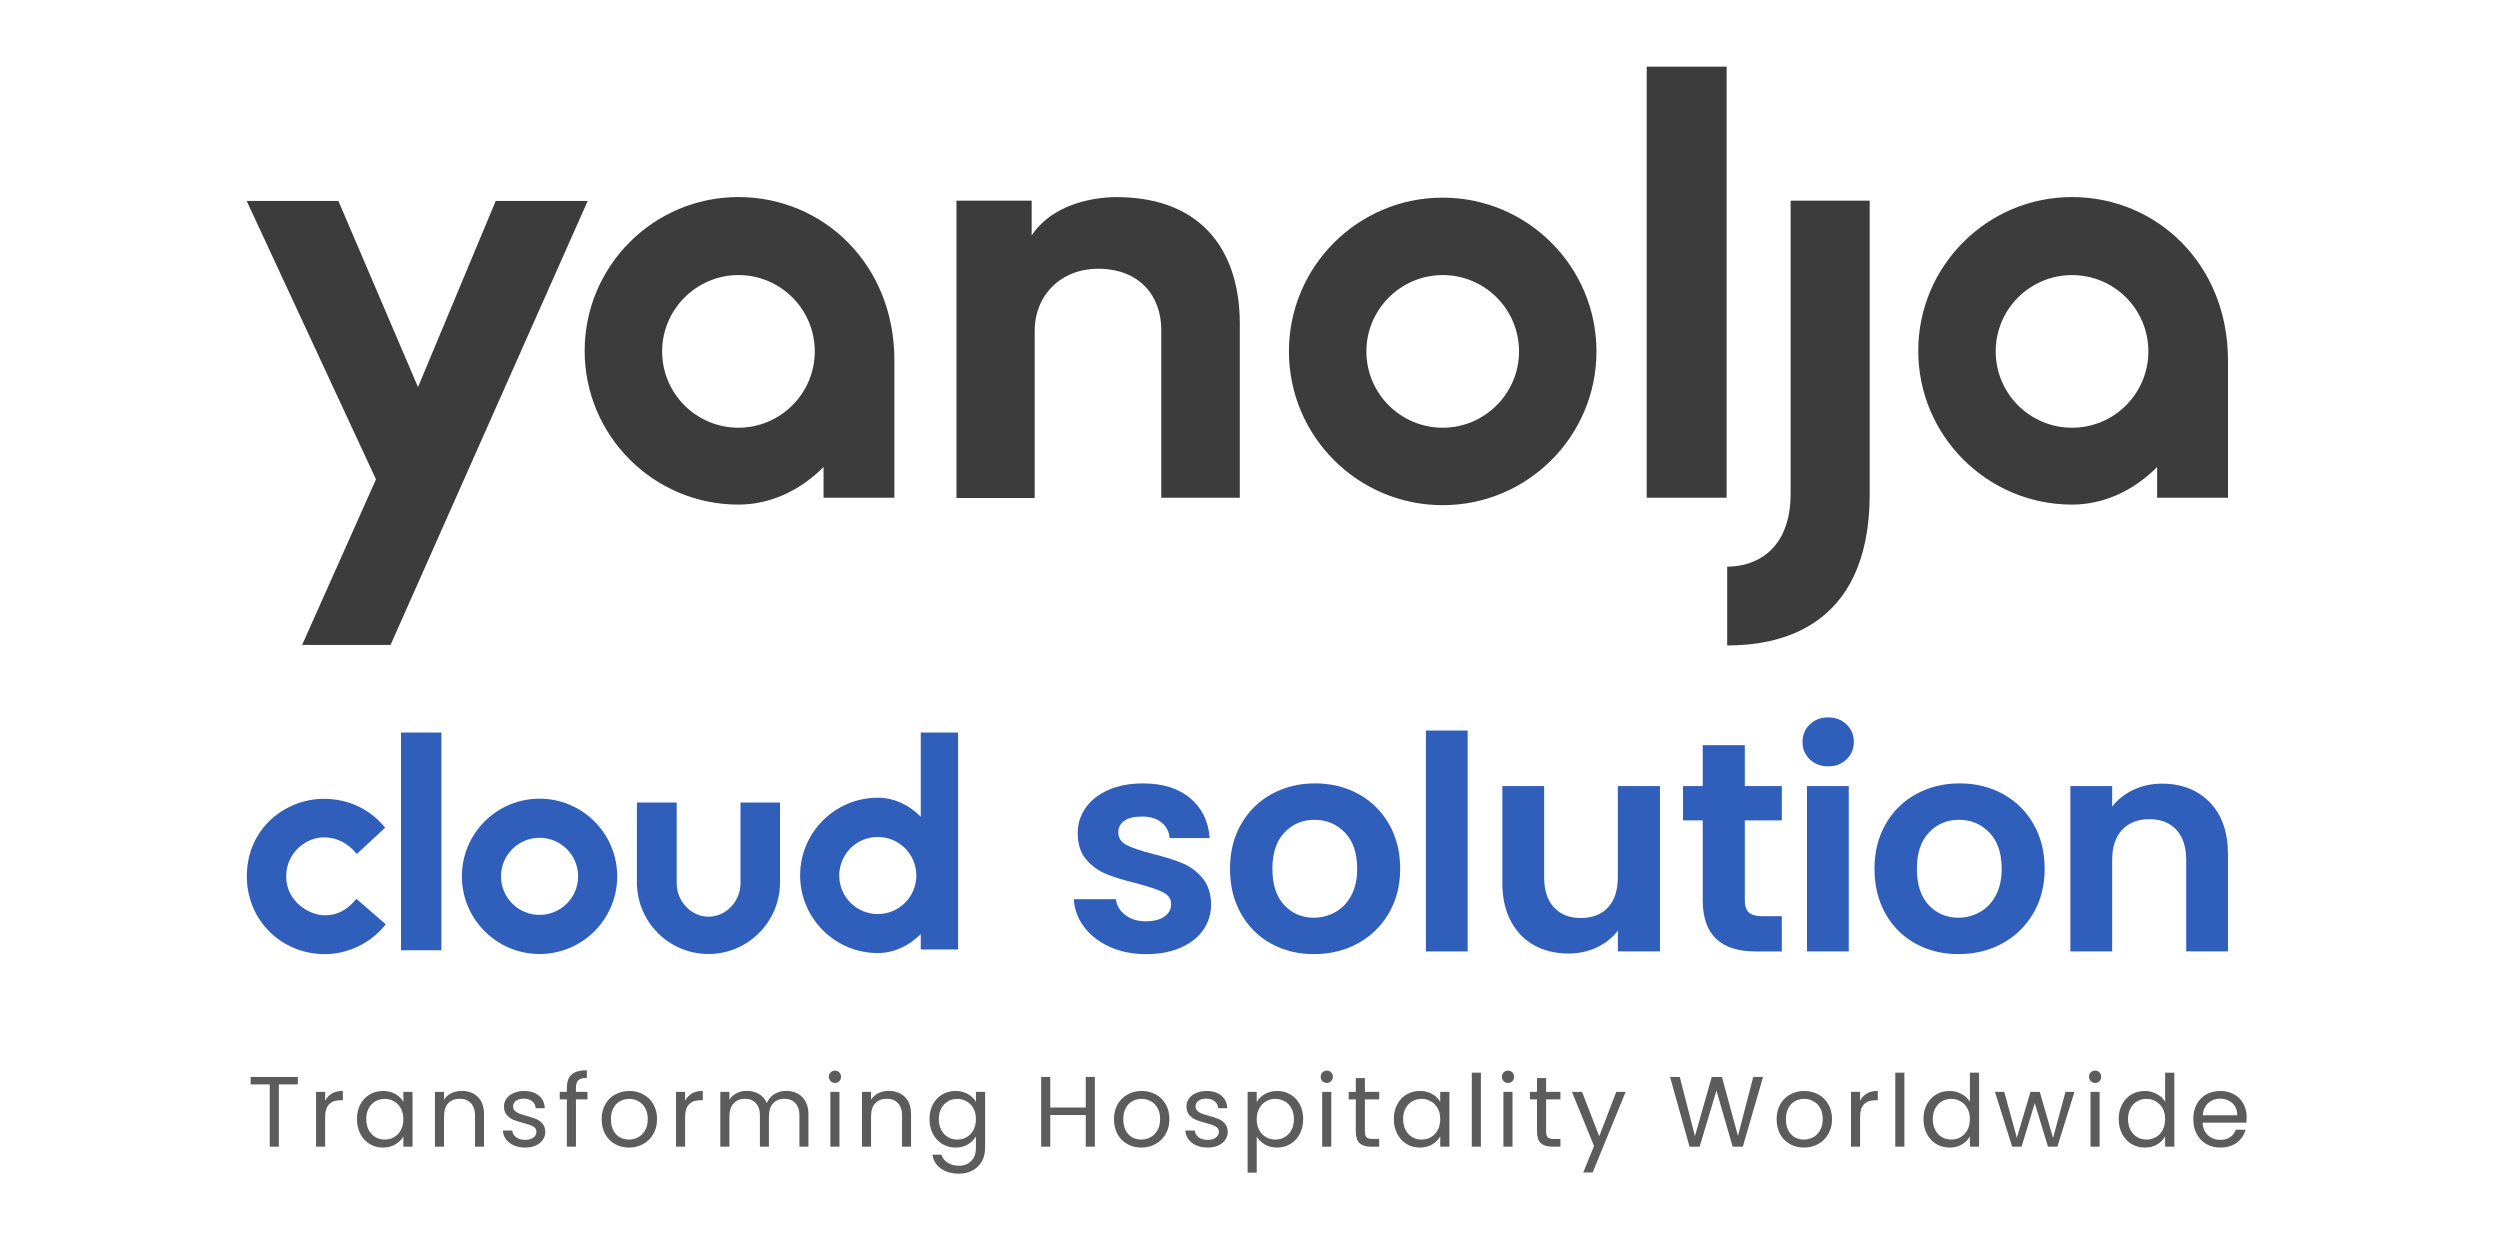
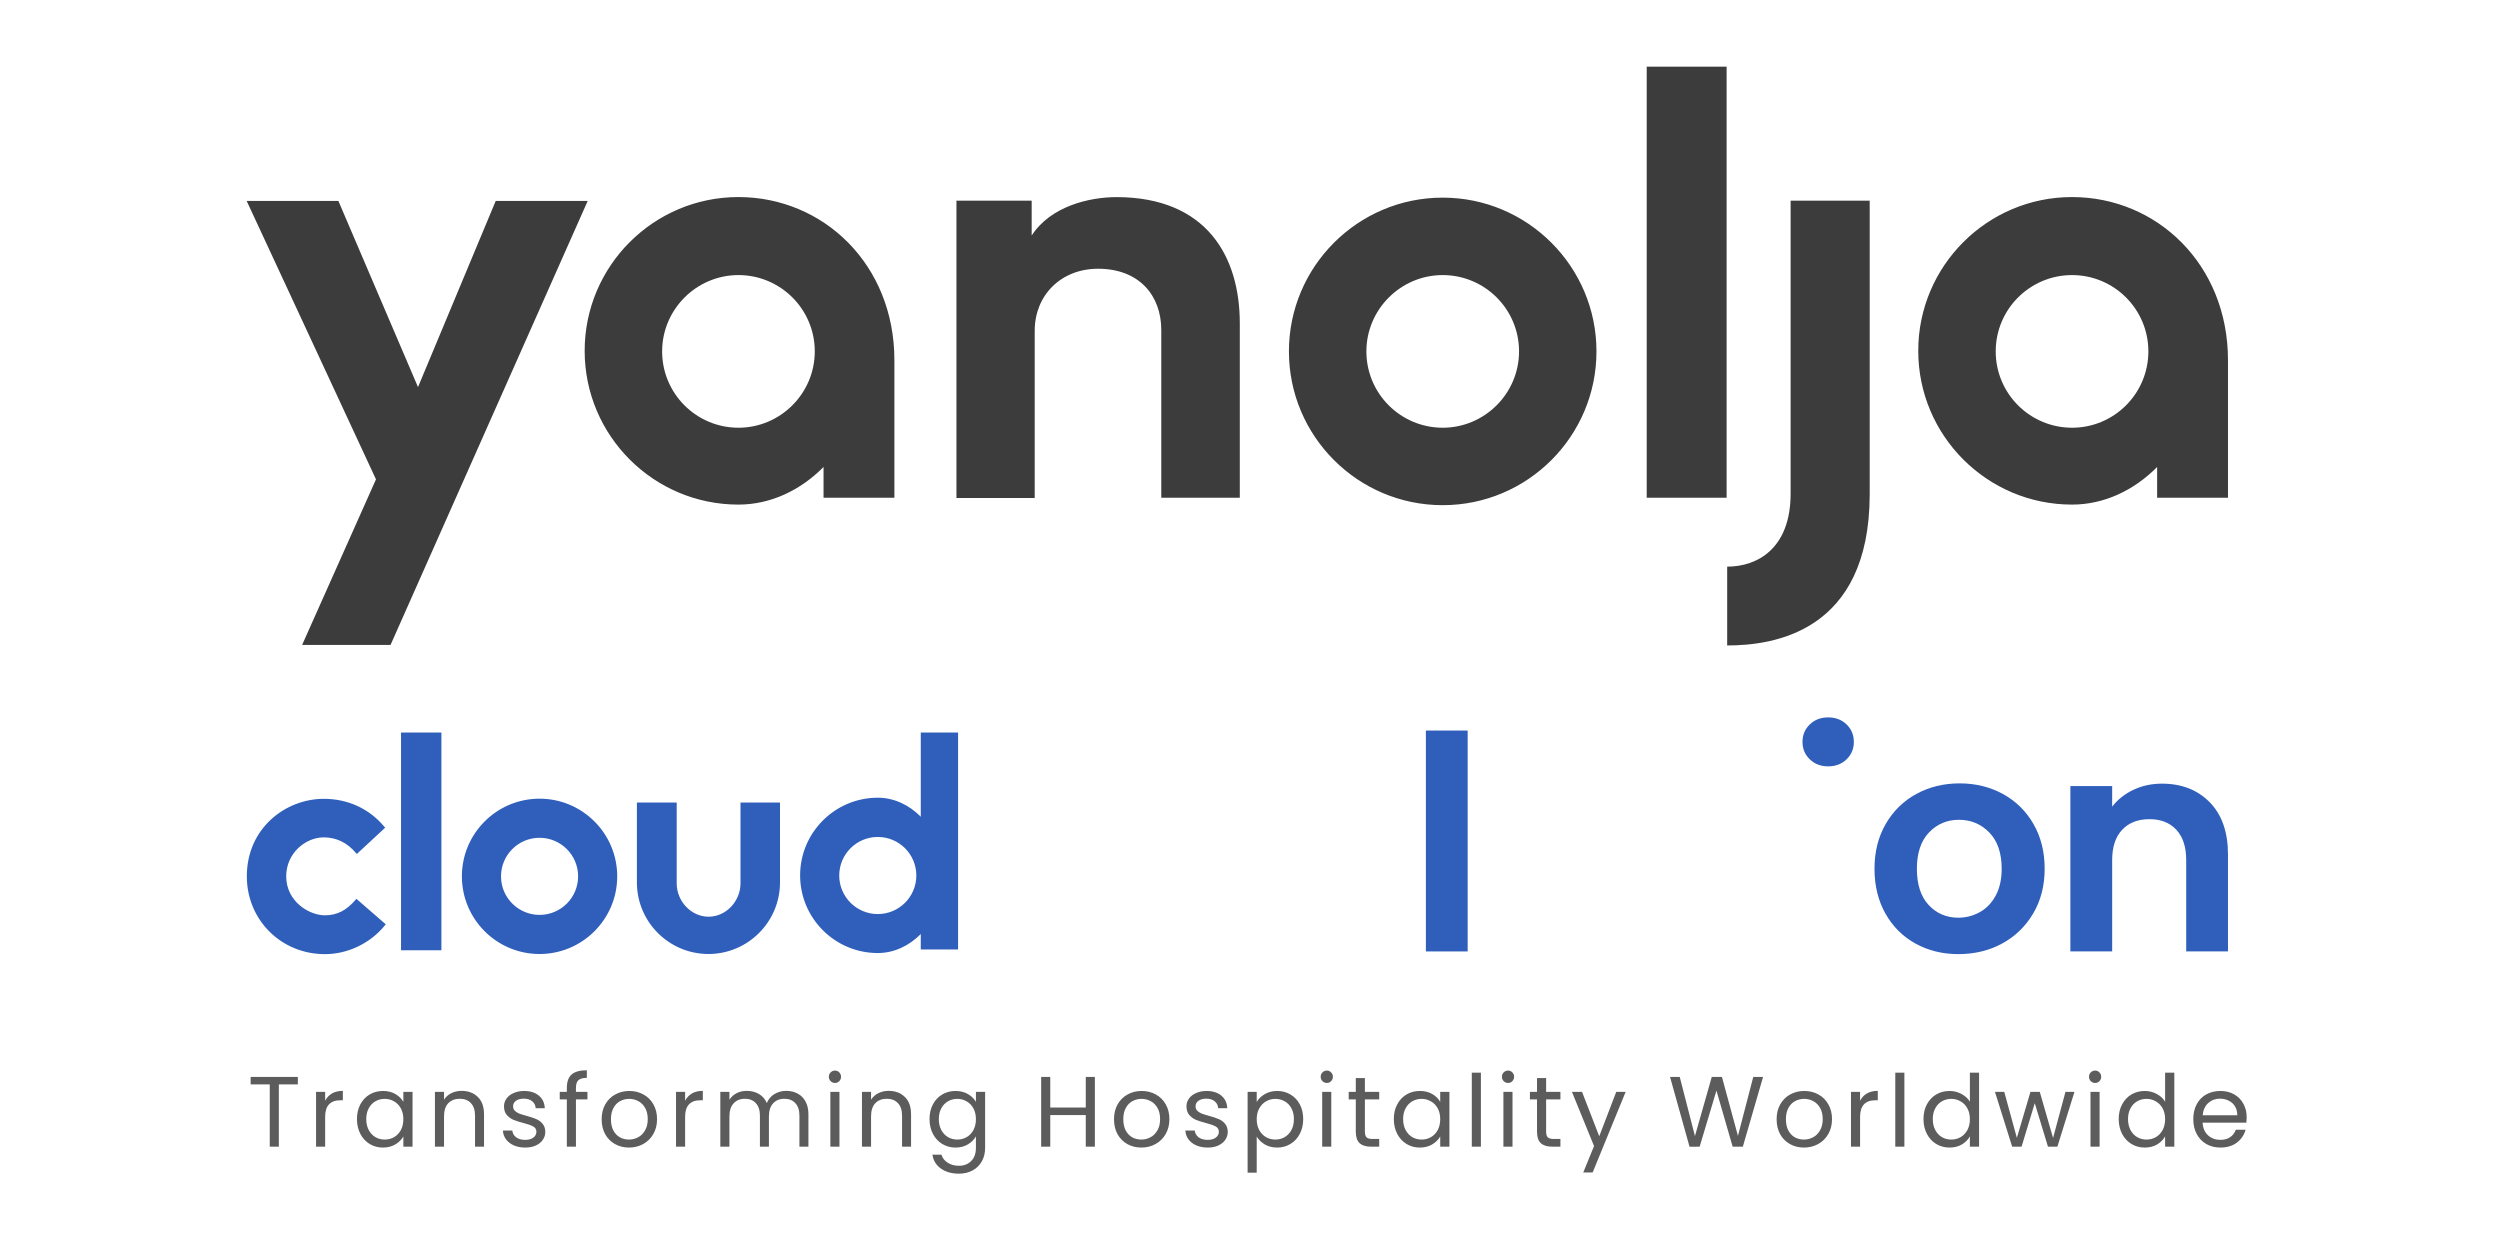
<svg xmlns="http://www.w3.org/2000/svg" width="1500" height="753" viewBox="0 0 1500 753" fill="none">
  <path d="M240.618 439.519H264.834V570.152H240.618V439.519ZM574.848 439.519V569.659H552.464V560.424C545.475 567.493 536.405 571.826 526.67 571.826C500.962 571.826 480.07 550.941 480.07 525.226C480.07 499.519 500.955 478.627 526.67 478.627C536.405 478.627 545.475 482.952 552.464 490.029V439.526H574.848V439.519ZM549.799 525.306C549.799 512.492 539.397 502.177 526.67 502.177C513.856 502.177 503.541 512.579 503.541 525.306C503.541 538.12 513.943 548.435 526.67 548.435C539.397 548.435 549.799 538.12 549.799 525.306ZM444.295 481.539V530.051C444.295 540.619 435.726 550.021 425.157 550.021C414.589 550.021 406.019 540.619 406.019 530.051V481.539H382.136V529.464C382.136 553.179 401.441 572.398 425.07 572.398C448.786 572.398 468.003 553.093 468.003 529.464V481.539H444.295ZM370.33 525.805C370.33 551.514 349.447 572.405 323.731 572.405C298.023 572.405 277.133 551.521 277.133 525.805C277.133 500.098 298.016 479.207 323.731 479.207C349.447 479.207 370.33 500.098 370.33 525.805ZM346.868 525.805C346.868 512.992 336.466 502.677 323.739 502.677C310.924 502.677 300.61 513.079 300.61 525.805C300.61 538.62 311.011 548.935 323.739 548.935C336.546 548.935 346.868 538.533 346.868 525.805ZM213.824 539.286L213.412 539.786C207.921 546.277 202.176 549.188 194.94 549.188C185.458 549.188 171.724 540.865 171.724 525.805C171.724 511.825 183.372 502.423 194.274 502.423C201.93 502.423 208.421 505.668 213.658 511.905L214.071 512.405L231.13 496.599L230.717 496.186C221.728 485.285 208.834 479.294 194.274 479.294C171.557 479.294 148.095 496.686 148.095 525.805C148.095 551.934 168.645 572.485 194.94 572.485C208.667 572.485 222.235 565.994 231.05 555.092L231.463 554.592L213.824 539.286Z" fill="#2F5FBB" />
-   <path d="M665.784 568.084C659.337 565.156 654.228 561.188 650.468 556.177C646.708 551.167 644.646 545.608 644.284 539.523H669.534C670.005 543.349 671.891 546.507 675.18 549.018C678.458 551.529 682.548 552.778 687.449 552.778C692.217 552.778 695.956 551.824 698.642 549.917C701.328 548.009 702.677 545.564 702.677 542.571C702.677 539.348 701.033 536.925 697.755 535.313C694.465 533.702 689.247 531.948 682.087 530.029C674.687 528.242 668.623 526.389 663.909 524.481C659.195 522.574 655.138 519.646 651.729 515.71C648.33 511.774 646.62 506.456 646.62 499.769C646.62 494.276 648.198 489.266 651.367 484.727C654.524 480.188 659.063 476.614 664.984 473.982C670.893 471.362 677.844 470.046 685.848 470.046C697.667 470.046 707.095 473.007 714.145 478.915C721.184 484.825 725.065 492.796 725.789 502.828H701.788C701.427 498.892 699.782 495.756 696.866 493.421C693.939 491.096 690.025 489.923 685.135 489.923C680.596 489.923 677.099 490.756 674.654 492.434C672.209 494.112 670.981 496.436 670.981 499.418C670.981 502.762 672.648 505.306 675.991 507.027C679.335 508.759 684.532 510.524 691.571 512.311C698.73 514.098 704.64 515.951 709.299 517.859C713.959 519.767 717.982 522.727 721.392 526.729C724.791 530.73 726.556 536.015 726.676 542.582C726.676 548.316 725.098 553.447 721.929 557.986C718.761 562.525 714.233 566.077 708.312 568.643C702.403 571.209 695.507 572.491 687.624 572.491C679.511 572.469 672.231 571 665.784 568.084Z" fill="#2F5FBB" />
-   <path d="M762.543 566.11C754.902 561.878 748.904 555.87 744.541 548.108C740.177 540.346 738.007 531.399 738.007 521.247C738.007 511.105 740.243 502.148 744.727 494.386C749.201 486.624 755.318 480.626 763.081 476.384C770.843 472.151 779.493 470.024 789.054 470.024C798.603 470.024 807.264 472.141 815.027 476.384C822.789 480.626 828.907 486.624 833.38 494.386C837.853 502.148 840.101 511.105 840.101 521.247C840.101 531.399 837.798 540.357 833.204 548.108C828.61 555.87 822.394 561.868 814.577 566.11C806.76 570.353 798.011 572.47 788.341 572.47C778.781 572.47 770.174 570.353 762.543 566.11ZM801.136 547.308C805.137 545.104 808.328 541.782 810.718 537.364C813.108 532.945 814.302 527.573 814.302 521.247C814.302 511.818 811.825 504.56 806.869 499.484C801.914 494.408 795.851 491.876 788.692 491.876C781.532 491.876 775.524 494.419 770.689 499.484C765.855 504.56 763.431 511.818 763.431 521.247C763.431 530.676 765.789 537.934 770.502 543.01C775.217 548.086 781.16 550.619 788.319 550.619C792.869 550.619 797.134 549.511 801.136 547.308Z" fill="#2F5FBB" />
  <path d="M880.6 438.328V570.857H855.53V438.328H880.6Z" fill="#2F5FBB" />
-   <path d="M995.983 471.636V570.857H970.73V558.326C967.504 562.624 963.296 566.001 958.096 568.445C952.904 570.891 947.27 572.118 941.174 572.118C933.409 572.118 926.548 570.474 920.574 567.196C914.6 563.917 909.913 559.083 906.513 552.691C903.113 546.299 901.409 538.691 901.409 529.853V471.647H926.478V526.268C926.478 534.151 928.452 540.214 932.391 544.446C936.322 548.689 941.696 550.805 948.504 550.805C955.426 550.805 960.861 548.689 964.8 544.446C968.73 540.214 970.704 534.151 970.704 526.268V471.647H995.983V471.636Z" fill="#2F5FBB" />
-   <path d="M1046.89 492.237V540.236C1046.89 543.58 1047.69 546.003 1049.31 547.494C1050.92 548.985 1053.64 549.73 1057.46 549.73H1069.1V570.869H1053.34C1032.2 570.869 1021.63 560.607 1021.63 540.061V492.248H1009.82V471.647H1021.63V447.11H1046.89V471.647H1069.1V492.248H1046.89V492.237Z" fill="#2F5FBB" />
-   <path d="M1085.89 455.607C1082.96 452.801 1081.5 449.314 1081.5 445.126C1081.5 440.949 1082.96 437.451 1085.89 434.644C1088.82 431.838 1092.49 430.435 1096.91 430.435C1101.33 430.435 1105 431.838 1107.93 434.644C1110.85 437.451 1112.31 440.949 1112.31 445.126C1112.31 449.303 1110.85 452.801 1107.93 455.607C1105 458.414 1101.33 459.817 1096.91 459.817C1092.48 459.817 1088.81 458.414 1085.89 455.607ZM1109.25 471.636V570.857H1084.18V471.636H1109.25Z" fill="#2F5FBB" />
+   <path d="M1085.89 455.607C1082.96 452.801 1081.5 449.314 1081.5 445.126C1081.5 440.949 1082.96 437.451 1085.89 434.644C1088.82 431.838 1092.49 430.435 1096.91 430.435C1101.33 430.435 1105 431.838 1107.93 434.644C1110.85 437.451 1112.31 440.949 1112.31 445.126C1112.31 449.303 1110.85 452.801 1107.93 455.607C1105 458.414 1101.33 459.817 1096.91 459.817C1092.48 459.817 1088.81 458.414 1085.89 455.607ZM1109.25 471.636H1084.18V471.636H1109.25Z" fill="#2F5FBB" />
  <path d="M1149.24 566.11C1141.6 561.878 1135.6 555.87 1131.24 548.108C1126.88 540.346 1124.7 531.399 1124.7 521.247C1124.7 511.105 1126.94 502.148 1131.43 494.386C1135.9 486.624 1142.02 480.626 1149.78 476.384C1157.54 472.151 1166.19 470.024 1175.76 470.024C1185.3 470.024 1193.96 472.141 1201.72 476.384C1209.49 480.626 1215.61 486.624 1220.08 494.386C1224.55 502.148 1226.8 511.105 1226.8 521.247C1226.8 531.399 1224.5 540.357 1219.9 548.108C1215.31 555.87 1209.1 561.868 1201.28 566.11C1193.46 570.353 1184.71 572.47 1175.04 572.47C1165.48 572.47 1156.89 570.353 1149.24 566.11ZM1187.83 547.308C1191.83 545.104 1195.03 541.782 1197.42 537.364C1199.81 532.945 1201 527.573 1201 521.247C1201 511.818 1198.52 504.56 1193.56 499.484C1188.61 494.408 1182.55 491.876 1175.39 491.876C1168.23 491.876 1162.23 494.419 1157.39 499.484C1152.56 504.56 1150.13 511.818 1150.13 521.247C1150.13 530.676 1152.49 537.934 1157.2 543.01C1161.91 548.086 1167.86 550.619 1175.02 550.619C1179.56 550.619 1183.83 549.511 1187.83 547.308Z" fill="#2F5FBB" />
  <path d="M1325.87 481.394C1333.15 488.86 1336.79 499.275 1336.79 512.641V570.847H1311.72V516.039C1311.72 508.156 1309.75 502.104 1305.81 497.862C1301.87 493.629 1296.5 491.502 1289.7 491.502C1282.76 491.502 1277.3 493.618 1273.3 497.862C1269.3 502.104 1267.3 508.156 1267.3 516.039V570.847H1242.23V471.625H1267.3V483.982C1270.64 479.683 1274.91 476.307 1280.11 473.862C1285.3 471.416 1291.01 470.188 1297.21 470.188C1309.03 470.2 1318.58 473.938 1325.87 481.394Z" fill="#2F5FBB" />
  <path d="M743.88 194.032V298.643H696.767V197.991C696.767 177.066 683.257 161.247 658.875 161.247C636.63 161.247 620.826 177.066 620.826 198.478V298.815H573.87V120.401H619.004V141.326C630.377 123.7 653.597 118.264 670.077 118.264C724.117 118.422 743.88 154.004 743.88 194.032ZM297.429 120.559L250.803 232.254L203.03 120.559H148L225.59 287.614L181.273 386.961H234.324L352.617 120.573L297.429 120.559ZM957.878 210.842C957.878 261.741 916.531 303.103 865.617 303.103C814.701 303.103 773.353 261.756 773.353 210.842C773.353 159.942 814.701 118.579 865.617 118.579C916.531 118.579 957.878 159.942 957.878 210.842ZM911.426 210.842C911.426 185.47 890.826 165.048 865.626 165.048C840.431 165.048 819.835 185.643 819.835 210.842C819.835 236.212 840.431 256.636 865.626 256.636C890.826 256.636 911.426 236.04 911.426 210.842ZM536.638 216.119V298.643H494.129V280.185C480.289 294.183 462.333 302.759 443.057 302.759C392.157 302.759 350.796 261.411 350.796 210.497C350.796 159.597 392.143 118.236 443.057 118.236C493.971 118.25 536.638 158.623 536.638 216.119ZM488.865 210.842C488.865 185.47 468.27 165.048 443.071 165.048C417.873 165.048 397.277 185.643 397.277 210.842C397.277 236.212 417.873 256.636 443.071 256.636C468.27 256.636 488.865 236.04 488.865 210.842ZM1336.79 216.119V298.643H1294.28V280.185C1280.44 294.183 1262.49 302.759 1243.21 302.759C1192.31 302.759 1150.95 261.411 1150.95 210.497C1150.95 159.597 1192.3 118.236 1243.21 118.236C1294.12 118.236 1336.79 158.623 1336.79 216.119ZM1289.02 210.842C1289.02 185.47 1268.43 165.048 1243.23 165.048C1218.03 165.048 1197.43 185.47 1197.43 210.842C1197.43 236.212 1218.03 256.636 1243.23 256.636C1268.59 256.636 1289.02 236.04 1289.02 210.842ZM987.87 298.643H1035.97V40H988.026V298.643H987.87ZM1074.37 296.176C1074.37 329.12 1054.43 339.99 1036.31 339.99V387.277C1063.66 387.277 1121.64 379.531 1121.82 296.836V120.401H1074.37V296.176H1074.37Z" fill="#3C3C3C" />
  <path d="M178.708 646.18V650.62H167.308V688H161.848V650.62H150.388V646.18H178.708ZM195.089 660.46C196.049 658.58 197.409 657.12 199.169 656.08C200.969 655.04 203.149 654.52 205.709 654.52V660.16H204.269C198.149 660.16 195.089 663.48 195.089 670.12V688H189.629V655.12H195.089V660.46ZM214.171 671.44C214.171 668.08 214.851 665.14 216.211 662.62C217.571 660.06 219.431 658.08 221.791 656.68C224.191 655.28 226.851 654.58 229.771 654.58C232.651 654.58 235.151 655.2 237.271 656.44C239.391 657.68 240.971 659.24 242.011 661.12V655.12H247.531V688H242.011V681.88C240.931 683.8 239.311 685.4 237.151 686.68C235.031 687.92 232.551 688.54 229.711 688.54C226.791 688.54 224.151 687.82 221.791 686.38C219.431 684.94 217.571 682.92 216.211 680.32C214.851 677.72 214.171 674.76 214.171 671.44ZM242.011 671.5C242.011 669.02 241.511 666.86 240.511 665.02C239.511 663.18 238.151 661.78 236.431 660.82C234.751 659.82 232.891 659.32 230.851 659.32C228.811 659.32 226.951 659.8 225.271 660.76C223.591 661.72 222.251 663.12 221.251 664.96C220.251 666.8 219.751 668.96 219.751 671.44C219.751 673.96 220.251 676.16 221.251 678.04C222.251 679.88 223.591 681.3 225.271 682.3C226.951 683.26 228.811 683.74 230.851 683.74C232.891 683.74 234.751 683.26 236.431 682.3C238.151 681.3 239.511 679.88 240.511 678.04C241.511 676.16 242.011 673.98 242.011 671.5ZM276.978 654.52C280.978 654.52 284.218 655.74 286.698 658.18C289.178 660.58 290.418 664.06 290.418 668.62V688H285.018V669.4C285.018 666.12 284.198 663.62 282.558 661.9C280.918 660.14 278.678 659.26 275.838 659.26C272.958 659.26 270.658 660.16 268.938 661.96C267.258 663.76 266.418 666.38 266.418 669.82V688H260.958V655.12H266.418V659.8C267.498 658.12 268.958 656.82 270.798 655.9C272.678 654.98 274.738 654.52 276.978 654.52ZM315.177 688.54C312.657 688.54 310.397 688.12 308.397 687.28C306.397 686.4 304.817 685.2 303.657 683.68C302.497 682.12 301.857 680.34 301.737 678.34H307.377C307.537 679.98 308.297 681.32 309.657 682.36C311.057 683.4 312.877 683.92 315.117 683.92C317.197 683.92 318.837 683.46 320.037 682.54C321.237 681.62 321.837 680.46 321.837 679.06C321.837 677.62 321.197 676.56 319.917 675.88C318.637 675.16 316.657 674.46 313.977 673.78C311.537 673.14 309.537 672.5 307.977 671.86C306.457 671.18 305.137 670.2 304.017 668.92C302.937 667.6 302.397 665.88 302.397 663.76C302.397 662.08 302.897 660.54 303.897 659.14C304.897 657.74 306.317 656.64 308.157 655.84C309.997 655 312.097 654.58 314.457 654.58C318.097 654.58 321.037 655.5 323.277 657.34C325.517 659.18 326.717 661.7 326.877 664.9H321.417C321.297 663.18 320.597 661.8 319.317 660.76C318.077 659.72 316.397 659.2 314.277 659.2C312.317 659.2 310.757 659.62 309.597 660.46C308.437 661.3 307.857 662.4 307.857 663.76C307.857 664.84 308.197 665.74 308.877 666.46C309.597 667.14 310.477 667.7 311.517 668.14C312.597 668.54 314.077 669 315.957 669.52C318.317 670.16 320.237 670.8 321.717 671.44C323.197 672.04 324.457 672.96 325.497 674.2C326.577 675.44 327.137 677.06 327.177 679.06C327.177 680.86 326.677 682.48 325.677 683.92C324.677 685.36 323.257 686.5 321.417 687.34C319.617 688.14 317.537 688.54 315.177 688.54ZM352.465 659.62H345.565V688H340.105V659.62H335.845V655.12H340.105V652.78C340.105 649.1 341.045 646.42 342.925 644.74C344.845 643.02 347.905 642.16 352.105 642.16V646.72C349.705 646.72 348.005 647.2 347.005 648.16C346.045 649.08 345.565 650.62 345.565 652.78V655.12H352.465V659.62ZM377.371 688.54C374.291 688.54 371.491 687.84 368.971 686.44C366.491 685.04 364.531 683.06 363.091 680.5C361.691 677.9 360.991 674.9 360.991 671.5C360.991 668.14 361.711 665.18 363.151 662.62C364.631 660.02 366.631 658.04 369.151 656.68C371.671 655.28 374.491 654.58 377.611 654.58C380.731 654.58 383.551 655.28 386.071 656.68C388.591 658.04 390.571 660 392.011 662.56C393.491 665.12 394.231 668.1 394.231 671.5C394.231 674.9 393.471 677.9 391.951 680.5C390.471 683.06 388.451 685.04 385.891 686.44C383.331 687.84 380.491 688.54 377.371 688.54ZM377.371 683.74C379.331 683.74 381.171 683.28 382.891 682.36C384.611 681.44 385.991 680.06 387.031 678.22C388.111 676.38 388.651 674.14 388.651 671.5C388.651 668.86 388.131 666.62 387.091 664.78C386.051 662.94 384.691 661.58 383.011 660.7C381.331 659.78 379.511 659.32 377.551 659.32C375.551 659.32 373.711 659.78 372.031 660.7C370.391 661.58 369.071 662.94 368.071 664.78C367.071 666.62 366.571 668.86 366.571 671.5C366.571 674.18 367.051 676.44 368.011 678.28C369.011 680.12 370.331 681.5 371.971 682.42C373.611 683.3 375.411 683.74 377.371 683.74ZM411.07 660.46C412.03 658.58 413.39 657.12 415.15 656.08C416.95 655.04 419.13 654.52 421.69 654.52V660.16H420.25C414.13 660.16 411.07 663.48 411.07 670.12V688H405.61V655.12H411.07V660.46ZM471.733 654.52C474.293 654.52 476.573 655.06 478.573 656.14C480.573 657.18 482.153 658.76 483.313 660.88C484.473 663 485.053 665.58 485.053 668.62V688H479.653V669.4C479.653 666.12 478.833 663.62 477.193 661.9C475.593 660.14 473.413 659.26 470.653 659.26C467.813 659.26 465.553 660.18 463.873 662.02C462.193 663.82 461.353 666.44 461.353 669.88V688H455.953V669.4C455.953 666.12 455.133 663.62 453.493 661.9C451.893 660.14 449.713 659.26 446.953 659.26C444.113 659.26 441.853 660.18 440.173 662.02C438.493 663.82 437.653 666.44 437.653 669.88V688H432.193V655.12H437.653V659.86C438.733 658.14 440.173 656.82 441.973 655.9C443.813 654.98 445.833 654.52 448.033 654.52C450.793 654.52 453.233 655.14 455.353 656.38C457.473 657.62 459.053 659.44 460.093 661.84C461.013 659.52 462.533 657.72 464.653 656.44C466.773 655.16 469.133 654.52 471.733 654.52ZM501.029 649.78C499.989 649.78 499.109 649.42 498.389 648.7C497.669 647.98 497.309 647.1 497.309 646.06C497.309 645.02 497.669 644.14 498.389 643.42C499.109 642.7 499.989 642.34 501.029 642.34C502.029 642.34 502.869 642.7 503.549 643.42C504.269 644.14 504.629 645.02 504.629 646.06C504.629 647.1 504.269 647.98 503.549 648.7C502.869 649.42 502.029 649.78 501.029 649.78ZM503.669 655.12V688H498.209V655.12H503.669ZM533.195 654.52C537.195 654.52 540.435 655.74 542.915 658.18C545.395 660.58 546.635 664.06 546.635 668.62V688H541.235V669.4C541.235 666.12 540.415 663.62 538.775 661.9C537.135 660.14 534.895 659.26 532.055 659.26C529.175 659.26 526.875 660.16 525.155 661.96C523.475 663.76 522.635 666.38 522.635 669.82V688H517.175V655.12H522.635V659.8C523.715 658.12 525.175 656.82 527.015 655.9C528.895 654.98 530.955 654.52 533.195 654.52ZM573.314 654.58C576.154 654.58 578.634 655.2 580.754 656.44C582.914 657.68 584.514 659.24 585.554 661.12V655.12H591.074V688.72C591.074 691.72 590.434 694.38 589.154 696.7C587.874 699.06 586.034 700.9 583.634 702.22C581.274 703.54 578.514 704.2 575.354 704.2C571.034 704.2 567.434 703.18 564.554 701.14C561.674 699.1 559.974 696.32 559.454 692.8H564.854C565.454 694.8 566.694 696.4 568.574 697.6C570.454 698.84 572.714 699.46 575.354 699.46C578.354 699.46 580.794 698.52 582.674 696.64C584.594 694.76 585.554 692.12 585.554 688.72V681.82C584.474 683.74 582.874 685.34 580.754 686.62C578.634 687.9 576.154 688.54 573.314 688.54C570.394 688.54 567.734 687.82 565.334 686.38C562.974 684.94 561.114 682.92 559.754 680.32C558.394 677.72 557.714 674.76 557.714 671.44C557.714 668.08 558.394 665.14 559.754 662.62C561.114 660.06 562.974 658.08 565.334 656.68C567.734 655.28 570.394 654.58 573.314 654.58ZM585.554 671.5C585.554 669.02 585.054 666.86 584.054 665.02C583.054 663.18 581.694 661.78 579.974 660.82C578.294 659.82 576.434 659.32 574.394 659.32C572.354 659.32 570.494 659.8 568.814 660.76C567.134 661.72 565.794 663.12 564.794 664.96C563.794 666.8 563.294 668.96 563.294 671.44C563.294 673.96 563.794 676.16 564.794 678.04C565.794 679.88 567.134 681.3 568.814 682.3C570.494 683.26 572.354 683.74 574.394 683.74C576.434 683.74 578.294 683.26 579.974 682.3C581.694 681.3 583.054 679.88 584.054 678.04C585.054 676.16 585.554 673.98 585.554 671.5ZM656.917 646.18V688H651.457V669.04H630.157V688H624.697V646.18H630.157V664.54H651.457V646.18H656.917ZM684.78 688.54C681.7 688.54 678.9 687.84 676.38 686.44C673.9 685.04 671.94 683.06 670.5 680.5C669.1 677.9 668.4 674.9 668.4 671.5C668.4 668.14 669.12 665.18 670.56 662.62C672.04 660.02 674.04 658.04 676.56 656.68C679.08 655.28 681.9 654.58 685.02 654.58C688.14 654.58 690.96 655.28 693.48 656.68C696 658.04 697.98 660 699.42 662.56C700.9 665.12 701.64 668.1 701.64 671.5C701.64 674.9 700.88 677.9 699.36 680.5C697.88 683.06 695.86 685.04 693.3 686.44C690.74 687.84 687.9 688.54 684.78 688.54ZM684.78 683.74C686.74 683.74 688.58 683.28 690.3 682.36C692.02 681.44 693.4 680.06 694.44 678.22C695.52 676.38 696.06 674.14 696.06 671.5C696.06 668.86 695.54 666.62 694.5 664.78C693.46 662.94 692.1 661.58 690.42 660.7C688.74 659.78 686.92 659.32 684.96 659.32C682.96 659.32 681.12 659.78 679.44 660.7C677.8 661.58 676.48 662.94 675.48 664.78C674.48 666.62 673.98 668.86 673.98 671.5C673.98 674.18 674.46 676.44 675.42 678.28C676.42 680.12 677.74 681.5 679.38 682.42C681.02 683.3 682.82 683.74 684.78 683.74ZM724.658 688.54C722.138 688.54 719.878 688.12 717.878 687.28C715.878 686.4 714.298 685.2 713.138 683.68C711.978 682.12 711.338 680.34 711.218 678.34H716.858C717.018 679.98 717.778 681.32 719.138 682.36C720.538 683.4 722.358 683.92 724.598 683.92C726.678 683.92 728.318 683.46 729.518 682.54C730.718 681.62 731.318 680.46 731.318 679.06C731.318 677.62 730.678 676.56 729.398 675.88C728.118 675.16 726.138 674.46 723.458 673.78C721.018 673.14 719.018 672.5 717.458 671.86C715.938 671.18 714.618 670.2 713.498 668.92C712.418 667.6 711.878 665.88 711.878 663.76C711.878 662.08 712.378 660.54 713.378 659.14C714.378 657.74 715.798 656.64 717.638 655.84C719.478 655 721.578 654.58 723.938 654.58C727.578 654.58 730.518 655.5 732.758 657.34C734.998 659.18 736.198 661.7 736.358 664.9H730.898C730.778 663.18 730.078 661.8 728.798 660.76C727.558 659.72 725.878 659.2 723.758 659.2C721.798 659.2 720.238 659.62 719.078 660.46C717.918 661.3 717.338 662.4 717.338 663.76C717.338 664.84 717.678 665.74 718.358 666.46C719.078 667.14 719.958 667.7 720.998 668.14C722.078 668.54 723.558 669 725.438 669.52C727.798 670.16 729.718 670.8 731.198 671.44C732.678 672.04 733.938 672.96 734.978 674.2C736.058 675.44 736.618 677.06 736.658 679.06C736.658 680.86 736.158 682.48 735.158 683.92C734.158 685.36 732.738 686.5 730.898 687.34C729.098 688.14 727.018 688.54 724.658 688.54ZM754.026 661.18C755.106 659.3 756.706 657.74 758.826 656.5C760.986 655.22 763.486 654.58 766.326 654.58C769.246 654.58 771.886 655.28 774.246 656.68C776.646 658.08 778.526 660.06 779.886 662.62C781.246 665.14 781.926 668.08 781.926 671.44C781.926 674.76 781.246 677.72 779.886 680.32C778.526 682.92 776.646 684.94 774.246 686.38C771.886 687.82 769.246 688.54 766.326 688.54C763.526 688.54 761.046 687.92 758.886 686.68C756.766 685.4 755.146 683.82 754.026 681.94V703.6H748.566V655.12H754.026V661.18ZM776.346 671.44C776.346 668.96 775.846 666.8 774.846 664.96C773.846 663.12 772.486 661.72 770.766 660.76C769.086 659.8 767.226 659.32 765.186 659.32C763.186 659.32 761.326 659.82 759.606 660.82C757.926 661.78 756.566 663.2 755.526 665.08C754.526 666.92 754.026 669.06 754.026 671.5C754.026 673.98 754.526 676.16 755.526 678.04C756.566 679.88 757.926 681.3 759.606 682.3C761.326 683.26 763.186 683.74 765.186 683.74C767.226 683.74 769.086 683.26 770.766 682.3C772.486 681.3 773.846 679.88 774.846 678.04C775.846 676.16 776.346 673.96 776.346 671.44ZM796.133 649.78C795.093 649.78 794.213 649.42 793.493 648.7C792.773 647.98 792.413 647.1 792.413 646.06C792.413 645.02 792.773 644.14 793.493 643.42C794.213 642.7 795.093 642.34 796.133 642.34C797.133 642.34 797.973 642.7 798.653 643.42C799.373 644.14 799.733 645.02 799.733 646.06C799.733 647.1 799.373 647.98 798.653 648.7C797.973 649.42 797.133 649.78 796.133 649.78ZM798.773 655.12V688H793.313V655.12H798.773ZM818.939 659.62V679C818.939 680.6 819.279 681.74 819.959 682.42C820.639 683.06 821.819 683.38 823.499 683.38H827.519V688H822.599C819.559 688 817.279 687.3 815.759 685.9C814.239 684.5 813.479 682.2 813.479 679V659.62H809.219V655.12H813.479V646.84H818.939V655.12H827.519V659.62H818.939ZM836.294 671.44C836.294 668.08 836.974 665.14 838.334 662.62C839.694 660.06 841.554 658.08 843.914 656.68C846.314 655.28 848.974 654.58 851.894 654.58C854.774 654.58 857.274 655.2 859.394 656.44C861.514 657.68 863.094 659.24 864.134 661.12V655.12H869.654V688H864.134V681.88C863.054 683.8 861.434 685.4 859.274 686.68C857.154 687.92 854.674 688.54 851.834 688.54C848.914 688.54 846.274 687.82 843.914 686.38C841.554 684.94 839.694 682.92 838.334 680.32C836.974 677.72 836.294 674.76 836.294 671.44ZM864.134 671.5C864.134 669.02 863.634 666.86 862.634 665.02C861.634 663.18 860.274 661.78 858.554 660.82C856.874 659.82 855.014 659.32 852.974 659.32C850.934 659.32 849.074 659.8 847.394 660.76C845.714 661.72 844.374 663.12 843.374 664.96C842.374 666.8 841.874 668.96 841.874 671.44C841.874 673.96 842.374 676.16 843.374 678.04C844.374 679.88 845.714 681.3 847.394 682.3C849.074 683.26 850.934 683.74 852.974 683.74C855.014 683.74 856.874 683.26 858.554 682.3C860.274 681.3 861.634 679.88 862.634 678.04C863.634 676.16 864.134 673.98 864.134 671.5ZM888.541 643.6V688H883.081V643.6H888.541ZM904.867 649.78C903.827 649.78 902.947 649.42 902.227 648.7C901.507 647.98 901.147 647.1 901.147 646.06C901.147 645.02 901.507 644.14 902.227 643.42C902.947 642.7 903.827 642.34 904.867 642.34C905.867 642.34 906.707 642.7 907.387 643.42C908.107 644.14 908.467 645.02 908.467 646.06C908.467 647.1 908.107 647.98 907.387 648.7C906.707 649.42 905.867 649.78 904.867 649.78ZM907.507 655.12V688H902.047V655.12H907.507ZM927.672 659.62V679C927.672 680.6 928.012 681.74 928.692 682.42C929.372 683.06 930.552 683.38 932.232 683.38H936.252V688H931.332C928.292 688 926.012 687.3 924.492 685.9C922.972 684.5 922.212 682.2 922.212 679V659.62H917.952V655.12H922.212V646.84H927.672V655.12H936.252V659.62H927.672ZM975.388 655.12L955.588 703.48H949.948L956.428 687.64L943.168 655.12H949.228L959.548 681.76L969.748 655.12H975.388ZM1057.83 646.18L1045.71 688H1039.59L1029.87 654.34L1019.79 688L1013.73 688.06L1002.03 646.18H1007.85L1016.97 681.64L1027.05 646.18H1033.17L1042.77 681.52L1051.95 646.18H1057.83ZM1082.35 688.54C1079.27 688.54 1076.47 687.84 1073.95 686.44C1071.47 685.04 1069.51 683.06 1068.07 680.5C1066.67 677.9 1065.97 674.9 1065.97 671.5C1065.97 668.14 1066.69 665.18 1068.13 662.62C1069.61 660.02 1071.61 658.04 1074.13 656.68C1076.65 655.28 1079.47 654.58 1082.59 654.58C1085.71 654.58 1088.53 655.28 1091.05 656.68C1093.57 658.04 1095.55 660 1096.99 662.56C1098.47 665.12 1099.21 668.1 1099.21 671.5C1099.21 674.9 1098.45 677.9 1096.93 680.5C1095.45 683.06 1093.43 685.04 1090.87 686.44C1088.31 687.84 1085.47 688.54 1082.35 688.54ZM1082.35 683.74C1084.31 683.74 1086.15 683.28 1087.87 682.36C1089.59 681.44 1090.97 680.06 1092.01 678.22C1093.09 676.38 1093.63 674.14 1093.63 671.5C1093.63 668.86 1093.11 666.62 1092.07 664.78C1091.03 662.94 1089.67 661.58 1087.99 660.7C1086.31 659.78 1084.49 659.32 1082.53 659.32C1080.53 659.32 1078.69 659.78 1077.01 660.7C1075.37 661.58 1074.05 662.94 1073.05 664.78C1072.05 666.62 1071.55 668.86 1071.55 671.5C1071.55 674.18 1072.03 676.44 1072.99 678.28C1073.99 680.12 1075.31 681.5 1076.95 682.42C1078.59 683.3 1080.39 683.74 1082.35 683.74ZM1116.05 660.46C1117.01 658.58 1118.37 657.12 1120.13 656.08C1121.93 655.04 1124.11 654.52 1126.67 654.52V660.16H1125.23C1119.11 660.16 1116.05 663.48 1116.05 670.12V688H1110.59V655.12H1116.05V660.46ZM1142.63 643.6V688H1137.17V643.6H1142.63ZM1154.09 671.44C1154.09 668.08 1154.77 665.14 1156.13 662.62C1157.49 660.06 1159.35 658.08 1161.71 656.68C1164.11 655.28 1166.79 654.58 1169.75 654.58C1172.31 654.58 1174.69 655.18 1176.89 656.38C1179.09 657.54 1180.77 659.08 1181.93 661V643.6H1187.45V688H1181.93V681.82C1180.85 683.78 1179.25 685.4 1177.13 686.68C1175.01 687.92 1172.53 688.54 1169.69 688.54C1166.77 688.54 1164.11 687.82 1161.71 686.38C1159.35 684.94 1157.49 682.92 1156.13 680.32C1154.77 677.72 1154.09 674.76 1154.09 671.44ZM1181.93 671.5C1181.93 669.02 1181.43 666.86 1180.43 665.02C1179.43 663.18 1178.07 661.78 1176.35 660.82C1174.67 659.82 1172.81 659.32 1170.77 659.32C1168.73 659.32 1166.87 659.8 1165.19 660.76C1163.51 661.72 1162.17 663.12 1161.17 664.96C1160.17 666.8 1159.67 668.96 1159.67 671.44C1159.67 673.96 1160.17 676.16 1161.17 678.04C1162.17 679.88 1163.51 681.3 1165.19 682.3C1166.87 683.26 1168.73 683.74 1170.77 683.74C1172.81 683.74 1174.67 683.26 1176.35 682.3C1178.07 681.3 1179.43 679.88 1180.43 678.04C1181.43 676.16 1181.93 673.98 1181.93 671.5ZM1244.68 655.12L1234.42 688H1228.78L1220.86 661.9L1212.94 688H1207.3L1196.98 655.12H1202.56L1210.12 682.72L1218.28 655.12H1223.86L1231.84 682.78L1239.28 655.12H1244.68ZM1257.12 649.78C1256.08 649.78 1255.2 649.42 1254.48 648.7C1253.76 647.98 1253.4 647.1 1253.4 646.06C1253.4 645.02 1253.76 644.14 1254.48 643.42C1255.2 642.7 1256.08 642.34 1257.12 642.34C1258.12 642.34 1258.96 642.7 1259.64 643.42C1260.36 644.14 1260.72 645.02 1260.72 646.06C1260.72 647.1 1260.36 647.98 1259.64 648.7C1258.96 649.42 1258.12 649.78 1257.12 649.78ZM1259.76 655.12V688H1254.3V655.12H1259.76ZM1271.23 671.44C1271.23 668.08 1271.91 665.14 1273.27 662.62C1274.63 660.06 1276.49 658.08 1278.85 656.68C1281.25 655.28 1283.93 654.58 1286.89 654.58C1289.45 654.58 1291.83 655.18 1294.03 656.38C1296.23 657.54 1297.91 659.08 1299.07 661V643.6H1304.59V688H1299.07V681.82C1297.99 683.78 1296.39 685.4 1294.27 686.68C1292.15 687.92 1289.67 688.54 1286.83 688.54C1283.91 688.54 1281.25 687.82 1278.85 686.38C1276.49 684.94 1274.63 682.92 1273.27 680.32C1271.91 677.72 1271.23 674.76 1271.23 671.44ZM1299.07 671.5C1299.07 669.02 1298.57 666.86 1297.57 665.02C1296.57 663.18 1295.21 661.78 1293.49 660.82C1291.81 659.82 1289.95 659.32 1287.91 659.32C1285.87 659.32 1284.01 659.8 1282.33 660.76C1280.65 661.72 1279.31 663.12 1278.31 664.96C1277.31 666.8 1276.81 668.96 1276.81 671.44C1276.81 673.96 1277.31 676.16 1278.31 678.04C1279.31 679.88 1280.65 681.3 1282.33 682.3C1284.01 683.26 1285.87 683.74 1287.91 683.74C1289.95 683.74 1291.81 683.26 1293.49 682.3C1295.21 681.3 1296.57 679.88 1297.57 678.04C1298.57 676.16 1299.07 673.98 1299.07 671.5ZM1348.01 670.3C1348.01 671.34 1347.95 672.44 1347.83 673.6H1321.55C1321.75 676.84 1322.85 679.38 1324.85 681.22C1326.89 683.02 1329.35 683.92 1332.23 683.92C1334.59 683.92 1336.55 683.38 1338.11 682.3C1339.71 681.18 1340.83 679.7 1341.47 677.86H1347.35C1346.47 681.02 1344.71 683.6 1342.07 685.6C1339.43 687.56 1336.15 688.54 1332.23 688.54C1329.11 688.54 1326.31 687.84 1323.83 686.44C1321.39 685.04 1319.47 683.06 1318.07 680.5C1316.67 677.9 1315.97 674.9 1315.97 671.5C1315.97 668.1 1316.65 665.12 1318.01 662.56C1319.37 660 1321.27 658.04 1323.71 656.68C1326.19 655.28 1329.03 654.58 1332.23 654.58C1335.35 654.58 1338.11 655.26 1340.51 656.62C1342.91 657.98 1344.75 659.86 1346.03 662.26C1347.35 664.62 1348.01 667.3 1348.01 670.3ZM1342.37 669.16C1342.37 667.08 1341.91 665.3 1340.99 663.82C1340.07 662.3 1338.81 661.16 1337.21 660.4C1335.65 659.6 1333.91 659.2 1331.99 659.2C1329.23 659.2 1326.87 660.08 1324.91 661.84C1322.99 663.6 1321.89 666.04 1321.61 669.16H1342.37Z" fill="#5C5C5C" />
</svg>